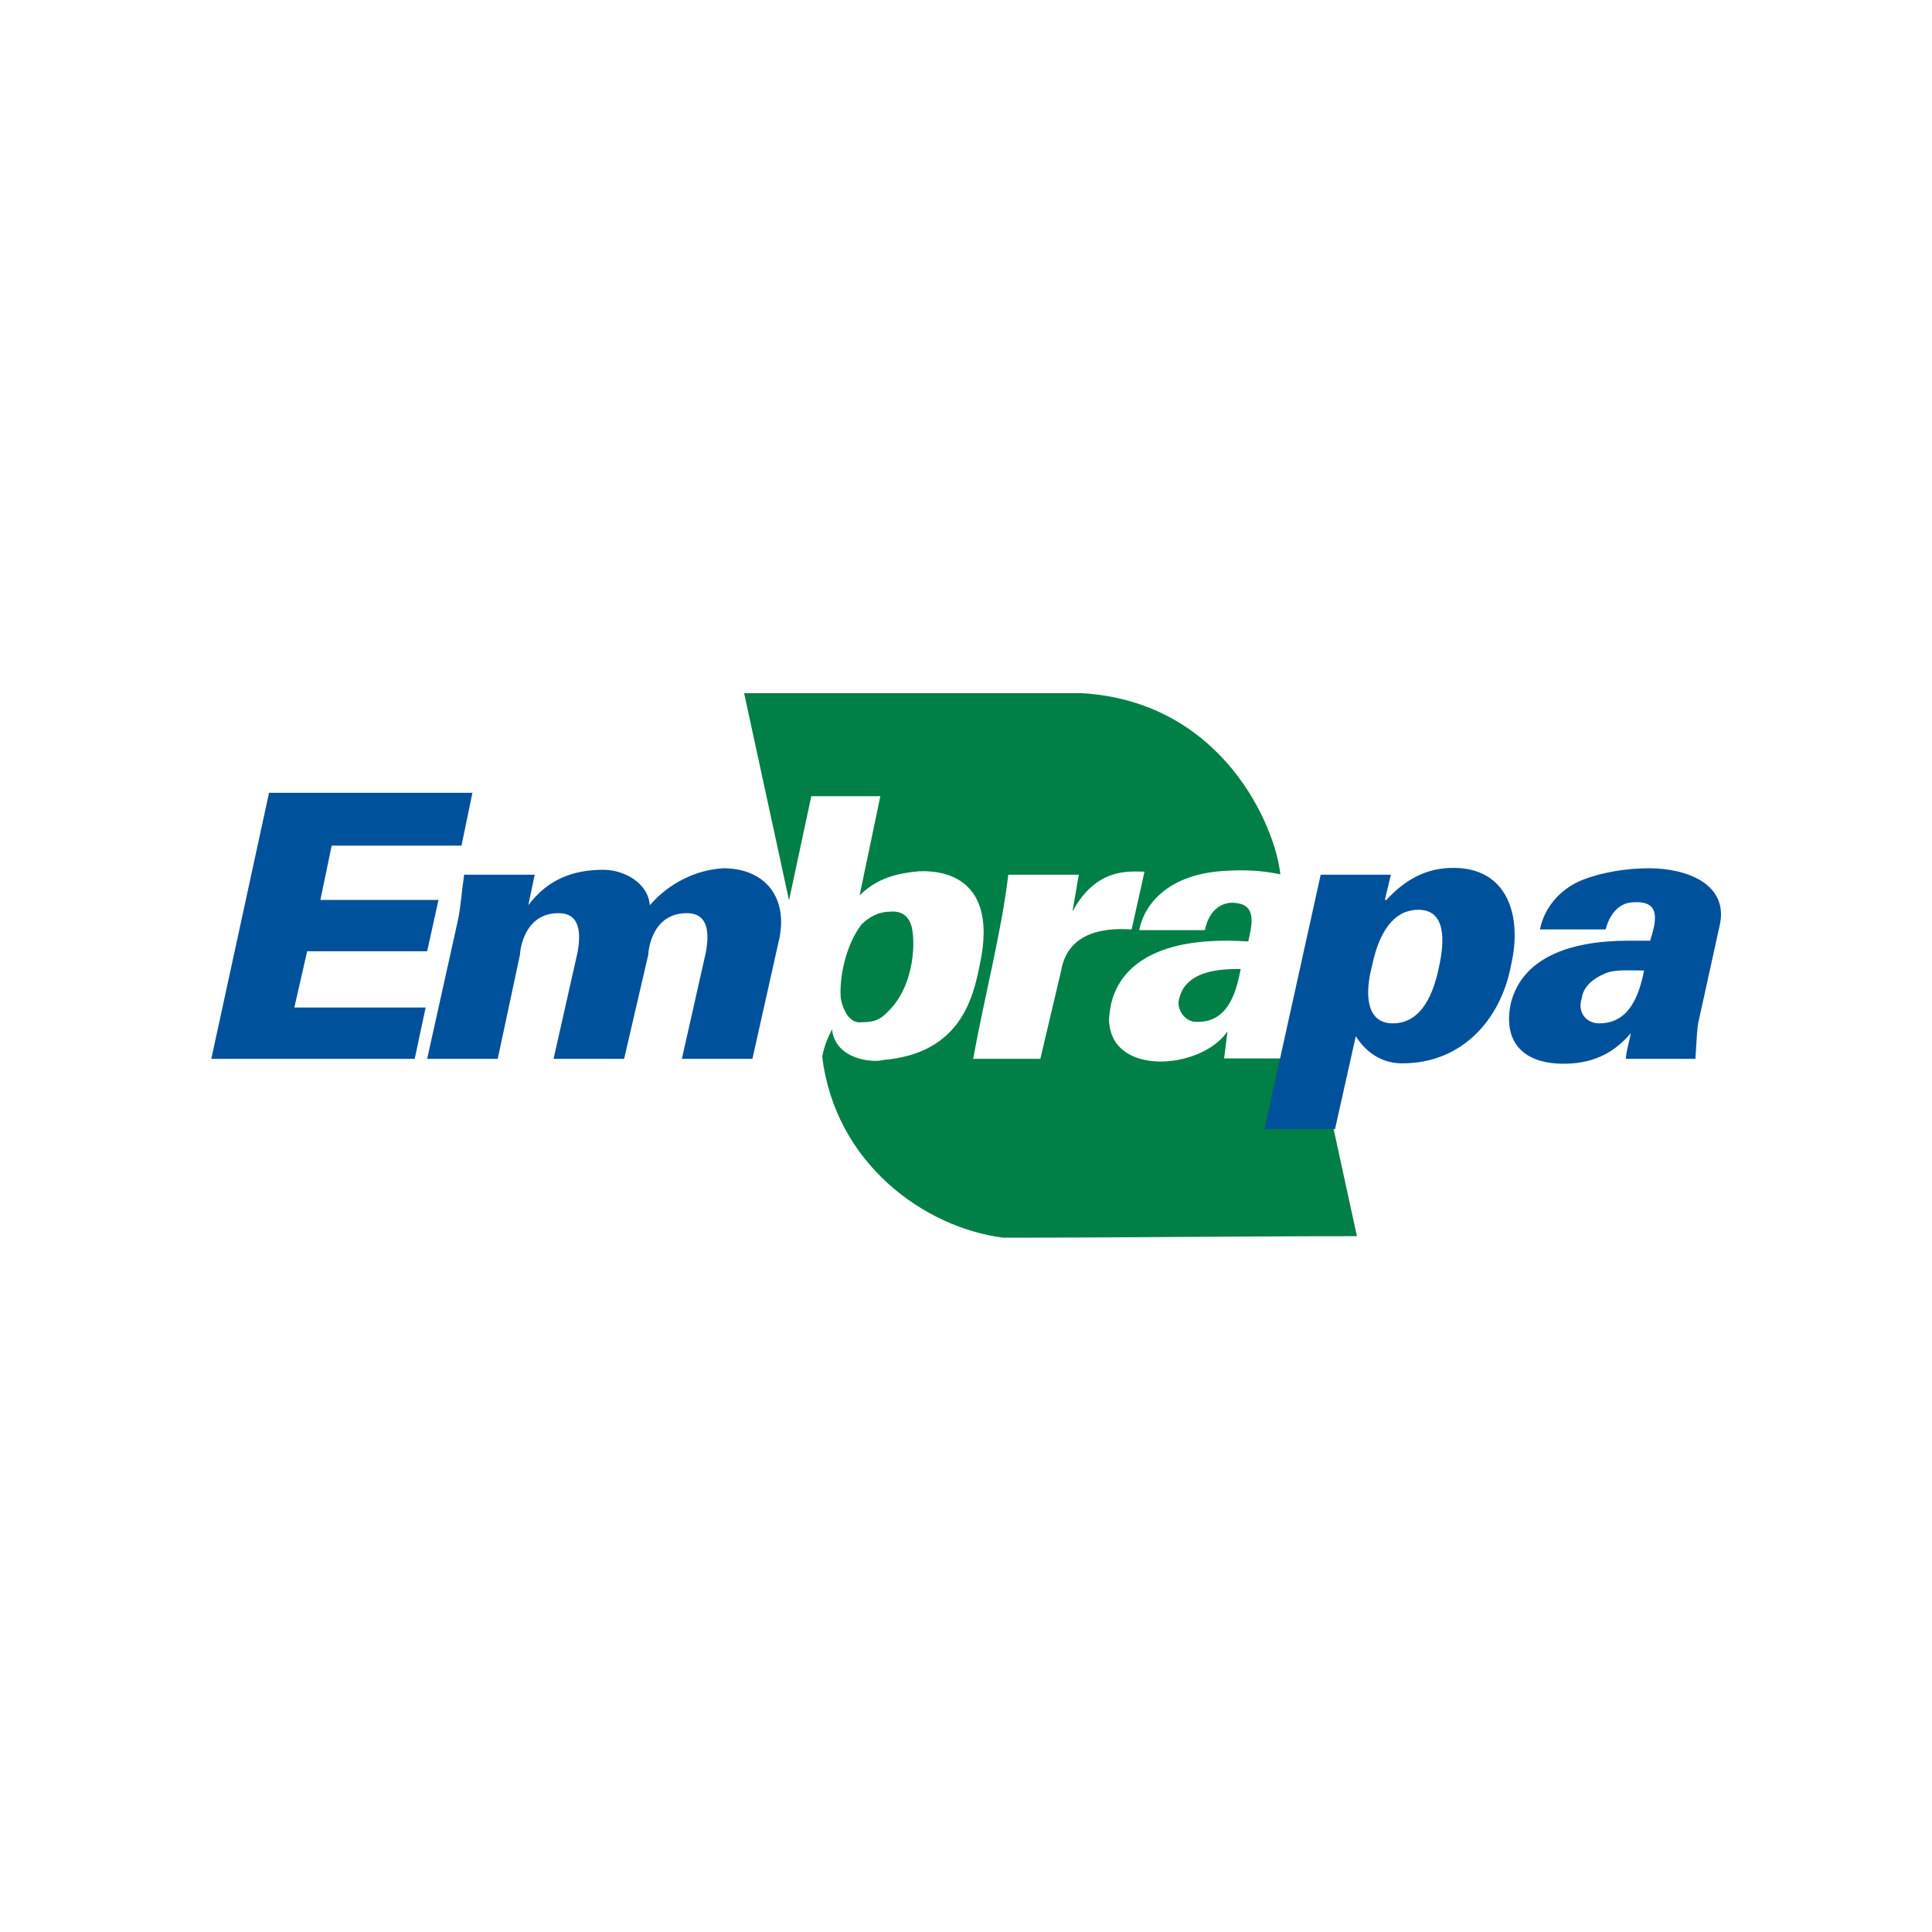
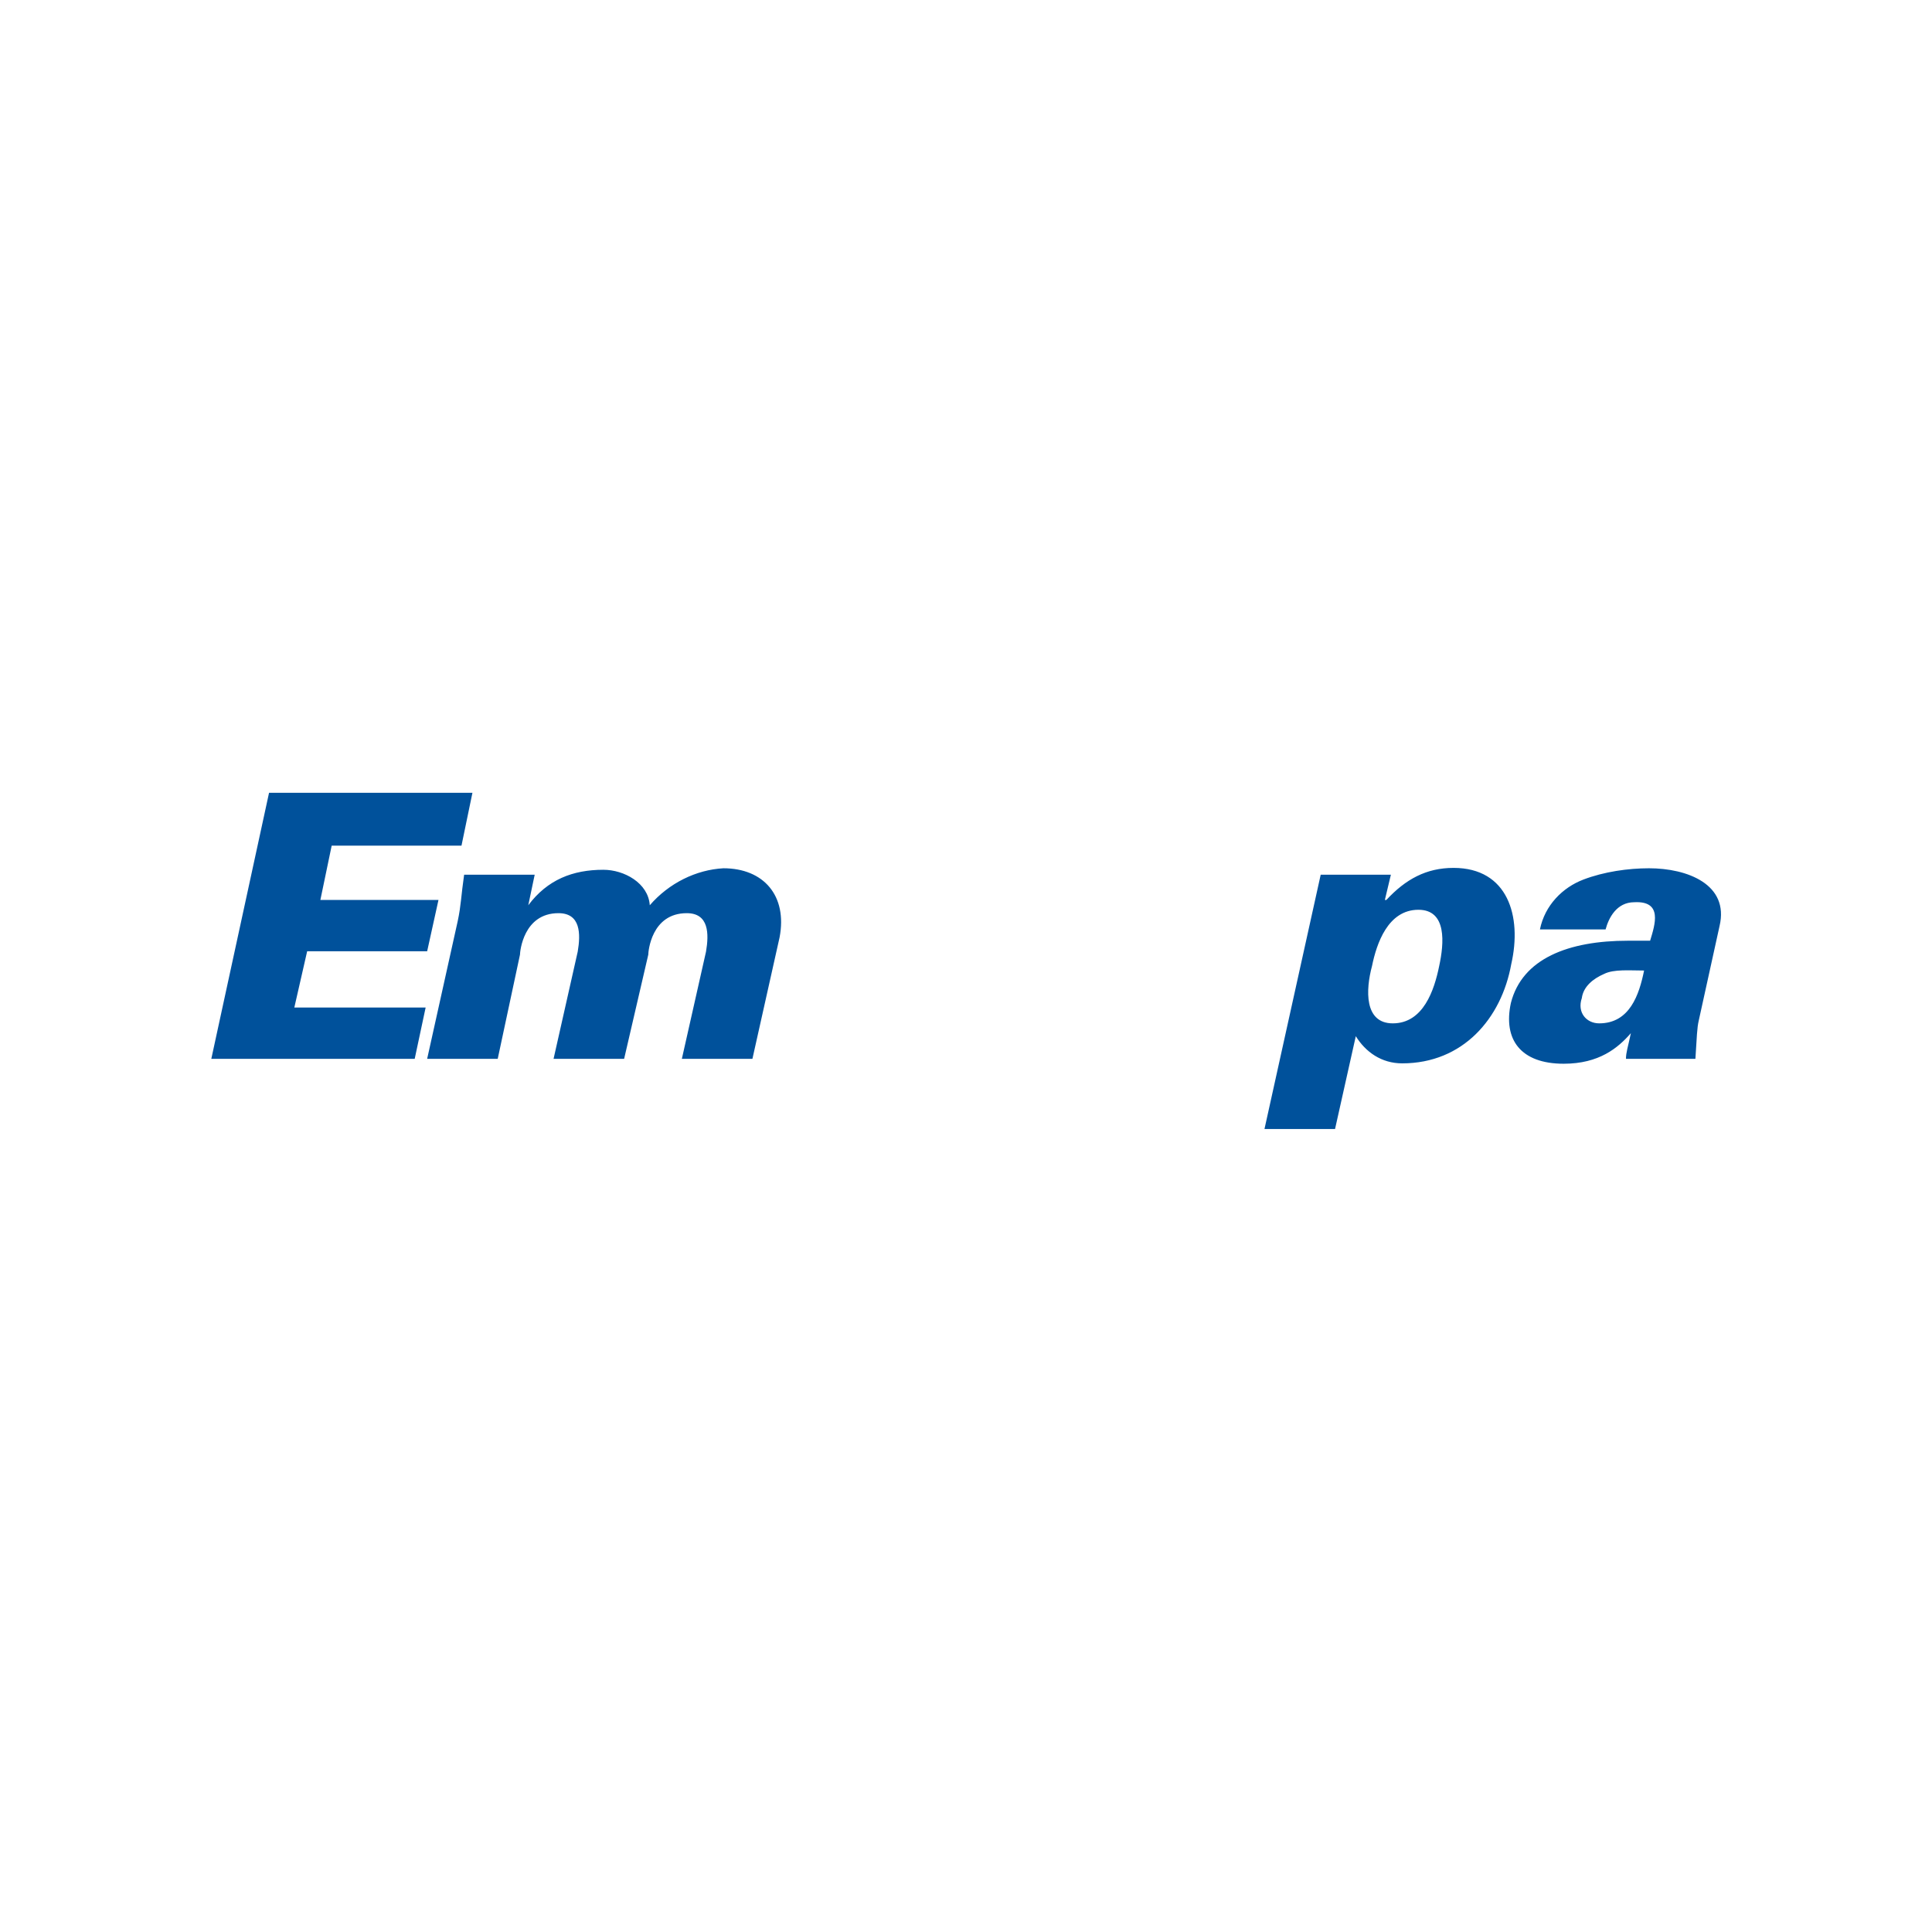
<svg xmlns="http://www.w3.org/2000/svg" id="Camada_1" x="0px" y="0px" viewBox="0 0 512 512" style="enable-background:new 0 0 512 512;" xml:space="preserve">
  <style type="text/css">	.st0{fill-rule:evenodd;clip-rule:evenodd;fill:#007F46;}	.st1{fill-rule:evenodd;clip-rule:evenodd;fill:#00519B;}</style>
  <g>
-     <path class="st0" d="M209.1,238.6l5.9-27.6h18.3l-5.5,26.3c4.7-4.7,10.2-5.9,15.7-6.4c1.7,0,22-1.7,16.1,25  c-1.7,8.5-5.1,23.3-25.5,25c-2.6,0.8-12.7,0-13.6-8.1c-1.3,2.5-2.1,4.6-2.6,7.2c3.4,28.4,27.2,45.4,48,48c31.4,0,62.3-0.4,93.7-0.4  l-14.4-66.2c-1.3,6.4-3,9.7-3,19.1h-17.8l0.9-7.2c-6.8,10.2-31.4,12.3-31.4-3.4c0.4-1.3-0.9-22.9,36.9-20.4  c0.8-3.8,2.6-9.7-3.4-10.2c-2.6-0.4-6.8,0.9-8.1,7.2h-17.4c1.3-6.8,7.6-14.8,22.5-15.7c5.9-0.4,10.6,0,14.9,0.9  c-1.3-12.7-15.3-45.8-52.6-48h-89.5L209.1,238.6z M285.9,231.8h-18.7c-1.7,14.8-6.4,32.7-9.3,48.8h17.8l5.5-23.3  c2.1-12.7,16.5-11,18.7-11l3.4-15.3c-3.8,0-12.7-1.3-19.1,10.6L285.9,231.8z M235.9,241.6c-2.9,0-5.5,1.3-7.6,3.4  c-4.2,5.5-5.9,14-5.5,19.5c0.8,4.2,2.9,6.8,5.5,6.4c3.8,0,5.1-0.9,6.8-2.6c7.2-6.8,7.2-17.8,6.8-20.8  C241.8,246.3,241.4,241.1,235.9,241.6L235.9,241.6z M328.8,256.8c-4.7,0-15.3,0-16.5,8.9c0,2.6,2.1,5.1,4.7,5.1  C326.2,271.2,327.9,261.1,328.8,256.8L328.8,256.8z" />
-     <path class="st1" d="M419.2,264.5c0.4-3,2.9-5.1,5.9-6.4c2.6-1.3,6.8-0.9,10.6-0.9c-1.3,6.4-3.8,14-11.9,14  C420.4,271.2,417.9,268.3,419.2,264.5L419.2,264.5z M449.3,280.6c0.4-5.9,0.4-8.1,0.9-10.2l5.5-25c2.6-11-8.5-15.3-18.7-15.3  c-5.5,0-11.9,0.9-17.4,3c-5.5,2.1-10.2,6.8-11.5,13.2h17.4c0.8-3,2.9-7.2,7.6-7.2c7.6-0.4,5.5,5.9,4.2,10.2h-5.9  c-15.7,0-28,4.7-31,16.5c-2.1,9.7,2.6,16.1,14,16.1c9.4,0,14.4-4.2,17.8-8.1l0,0c-0.8,3.8-1.3,5.1-1.3,6.8H449.3z M368.6,231.8H350  l-14.9,67.4h18.7l5.5-24.6l0,0c2.6,4.2,6.8,7.2,12.3,7.2c16.1,0,26.3-11.9,28.9-26.3c2.9-12.7-0.9-25.5-15.3-25.5  c-7.2,0-12.7,3-17.8,8.5H367L368.6,231.8z M375.9,241.1c7.6,0,6.8,8.9,5.5,14.9c-1.3,6.4-4.2,15.2-12.3,15.2  c-7.6,0-7.2-8.9-5.5-15.2C364.8,250.1,367.8,241.1,375.9,241.1L375.9,241.1z M109.9,280.6l2.9-13.6H78l3.4-14.9h31.8l3-13.6H84.9  l3-14.4h34.4l2.9-14H71.3L56,280.6H109.9z M141.7,231.8H123c-0.8,5.5-0.8,8.1-1.7,12.3l-8.1,36.5h18.7l5.9-27.6  c0-0.8,0.9-11,10.2-11c5.9,0,5.9,5.5,5.1,10.2l-6.4,28.4h18.7l6.4-27.6c0-0.8,0.8-11,10.2-11c5.9,0,5.9,5.5,5.1,10.2l-6.4,28.4  h18.7l7.2-32.2c2.1-11-4.2-18.3-14.9-18.3c-7.2,0.4-14.4,3.9-19.5,9.8c-0.4-5.9-6.8-9.4-12.3-9.4c-8.1,0-14.8,2.6-19.9,9.4l0,0  L141.7,231.8z" />
+     <path class="st1" d="M419.2,264.5c0.4-3,2.9-5.1,5.9-6.4c2.6-1.3,6.8-0.9,10.6-0.9c-1.3,6.4-3.8,14-11.9,14  C420.4,271.2,417.9,268.3,419.2,264.5L419.2,264.5M449.3,280.6c0.4-5.9,0.4-8.1,0.9-10.2l5.5-25c2.6-11-8.5-15.3-18.7-15.3  c-5.5,0-11.9,0.9-17.4,3c-5.5,2.1-10.2,6.8-11.5,13.2h17.4c0.8-3,2.9-7.2,7.6-7.2c7.6-0.4,5.5,5.9,4.2,10.2h-5.9  c-15.7,0-28,4.7-31,16.5c-2.1,9.7,2.6,16.1,14,16.1c9.4,0,14.4-4.2,17.8-8.1l0,0c-0.8,3.8-1.3,5.1-1.3,6.8H449.3z M368.6,231.8H350  l-14.9,67.4h18.7l5.5-24.6l0,0c2.6,4.2,6.8,7.2,12.3,7.2c16.1,0,26.3-11.9,28.9-26.3c2.9-12.7-0.9-25.5-15.3-25.5  c-7.2,0-12.7,3-17.8,8.5H367L368.6,231.8z M375.9,241.1c7.6,0,6.8,8.9,5.5,14.9c-1.3,6.4-4.2,15.2-12.3,15.2  c-7.6,0-7.2-8.9-5.5-15.2C364.8,250.1,367.8,241.1,375.9,241.1L375.9,241.1z M109.9,280.6l2.9-13.6H78l3.4-14.9h31.8l3-13.6H84.9  l3-14.4h34.4l2.9-14H71.3L56,280.6H109.9z M141.7,231.8H123c-0.8,5.5-0.8,8.1-1.7,12.3l-8.1,36.5h18.7l5.9-27.6  c0-0.8,0.9-11,10.2-11c5.9,0,5.9,5.5,5.1,10.2l-6.4,28.4h18.7l6.4-27.6c0-0.8,0.8-11,10.2-11c5.9,0,5.9,5.5,5.1,10.2l-6.4,28.4  h18.7l7.2-32.2c2.1-11-4.2-18.3-14.9-18.3c-7.2,0.4-14.4,3.9-19.5,9.8c-0.4-5.9-6.8-9.4-12.3-9.4c-8.1,0-14.8,2.6-19.9,9.4l0,0  L141.7,231.8z" />
  </g>
</svg>